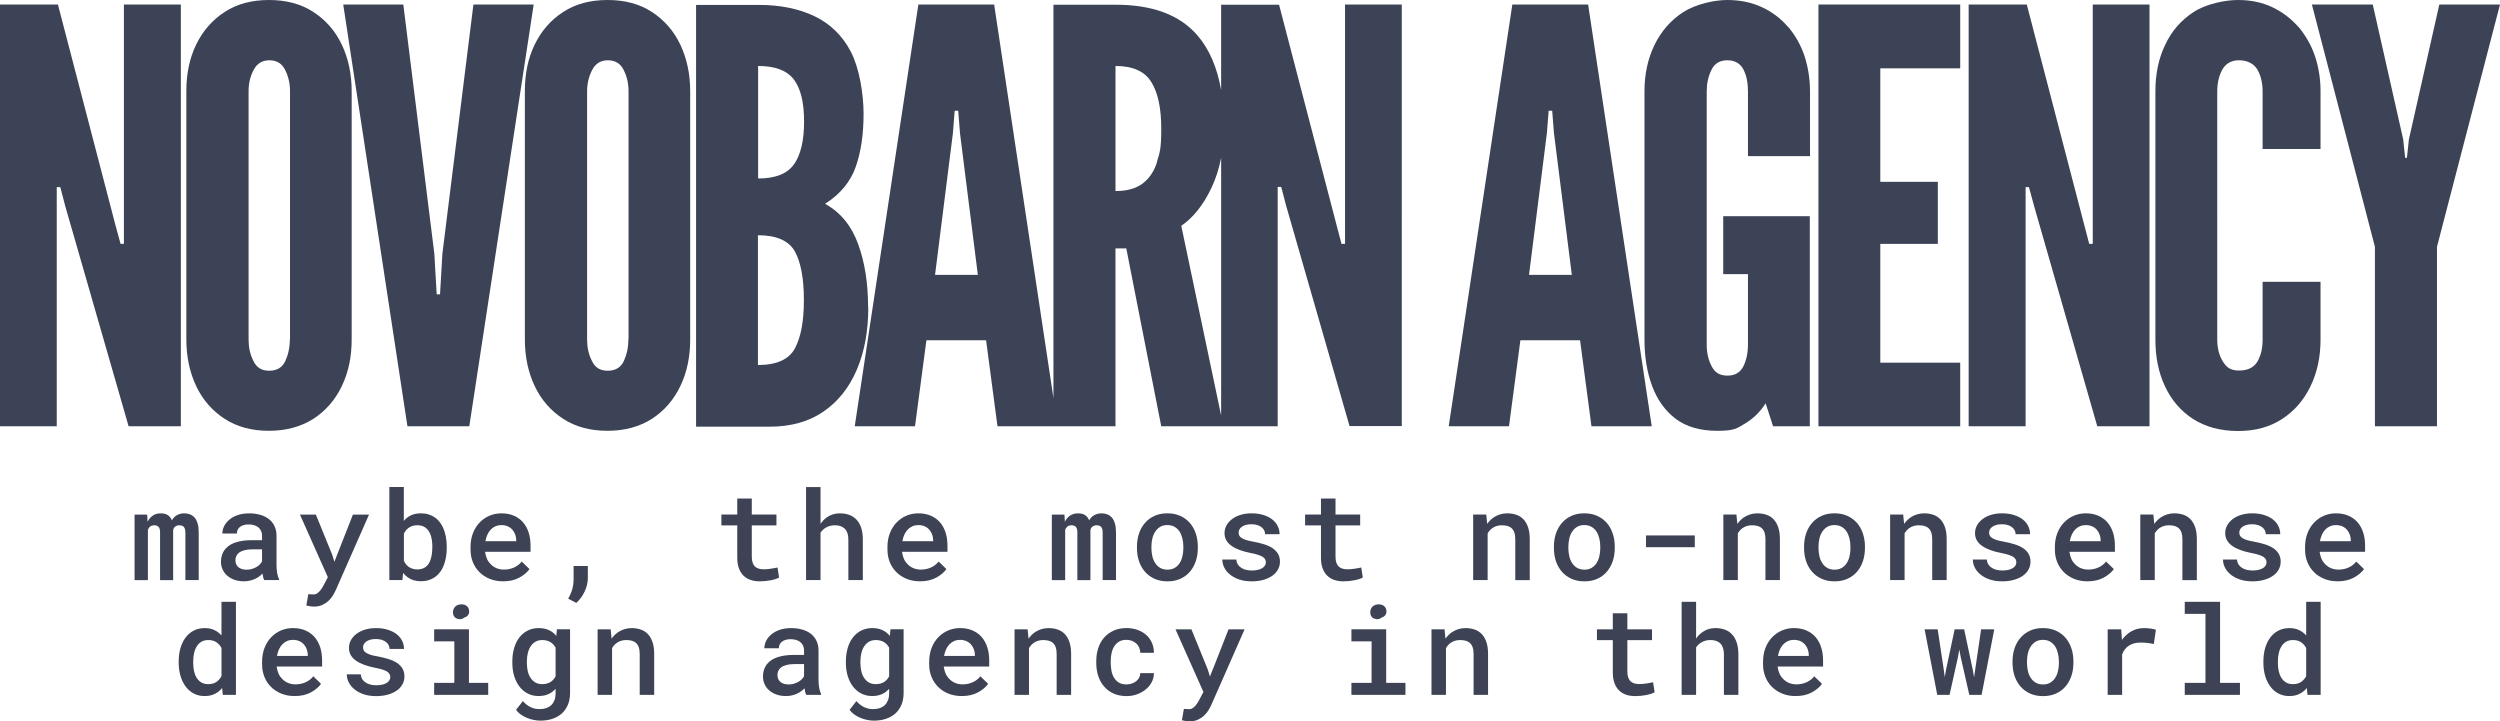
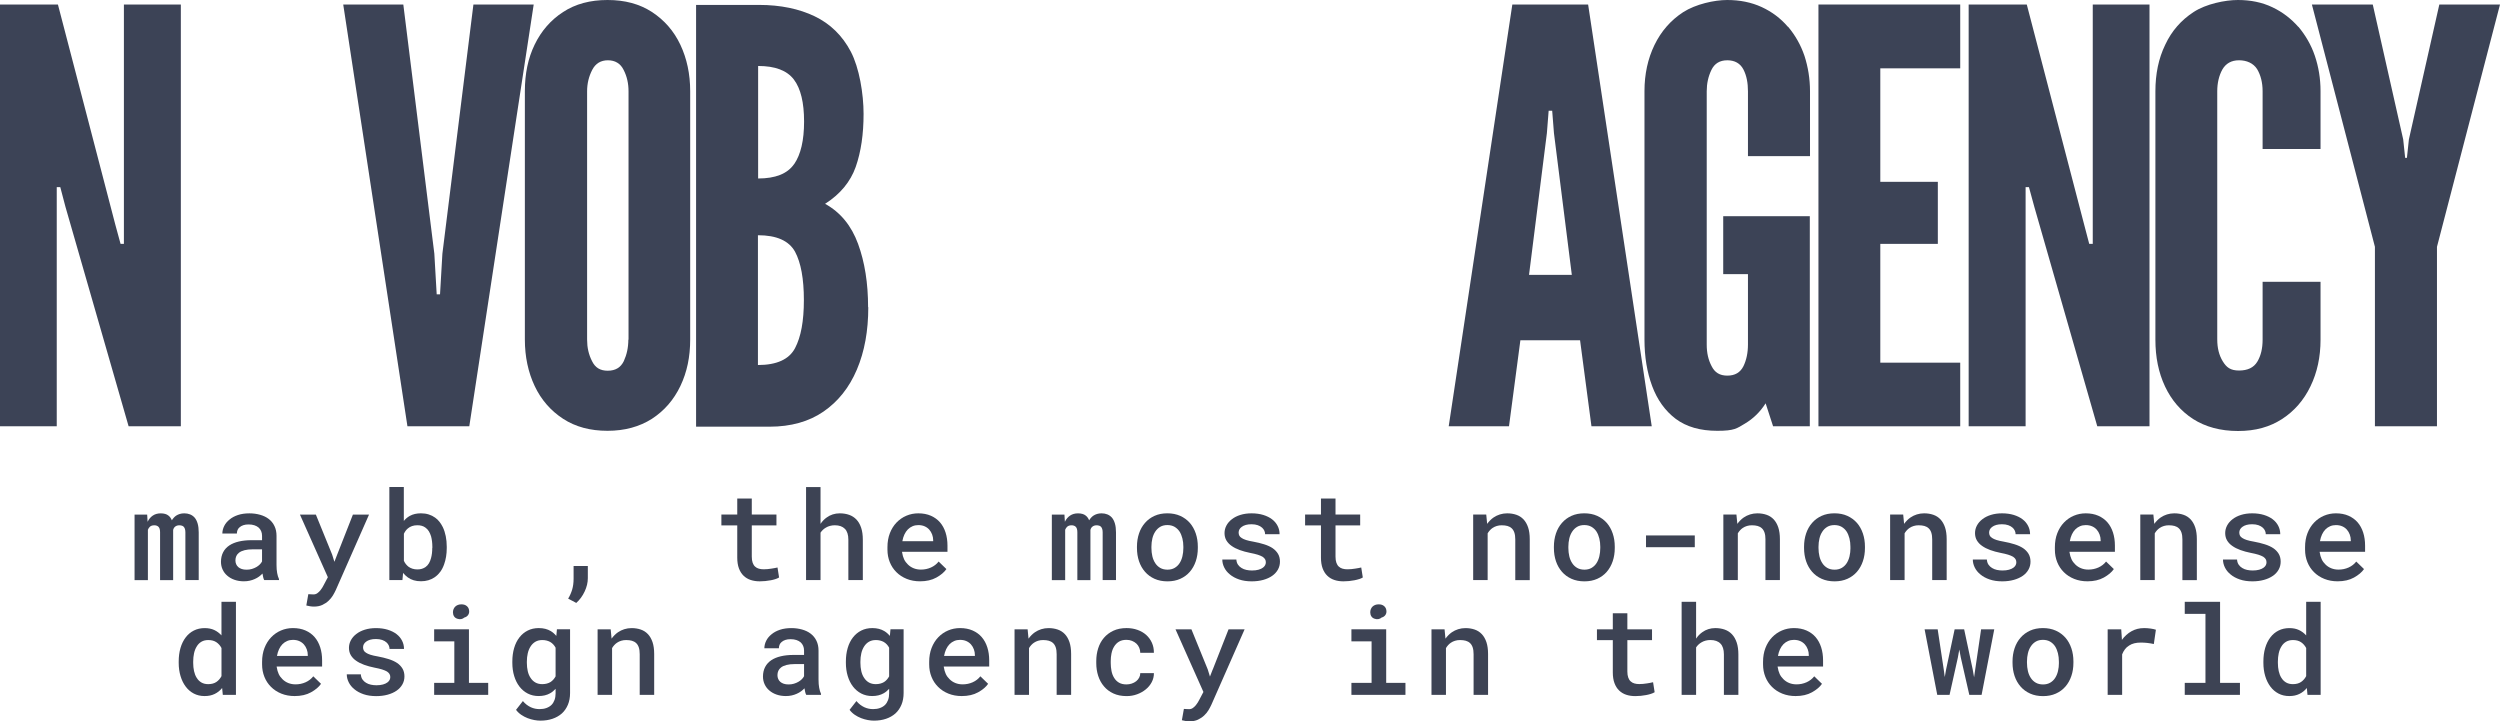
<svg xmlns="http://www.w3.org/2000/svg" id="Layer_1" viewBox="0 0 1273.2 367.36">
  <polygon points="63.1 124.2 61.4 124.2 58.7 114.3 29.5 2.3 0 2.3 0 217.1 28.9 217.1 28.9 95.3 30.7 95.3 33.3 105.2 65.5 217.1 92.1 217.1 92.1 2.3 63.1 2.3 63.1 124.2" style="fill:#3c4356;" />
-   <path d="M159.6,6.1c-6.3-4.1-13.8-6.1-22.6-6.1s-16.3,2-22.6,6.1c-6.3,4.1-11.1,9.6-14.5,16.6s-5,14.9-5,23.7v126.5c0,8.8,1.7,16.7,5,23.7s8.2,12.6,14.5,16.7c6.3,4.1,13.8,6.1,22.6,6.1s16.3-2.1,22.6-6.1c6.3-4.1,11.1-9.6,14.5-16.7s5-14.9,5-23.7V46.5c0-8.8-1.7-16.7-5-23.7s-8.2-12.6-14.5-16.7ZM147.6,173c0,4-.8,7.6-2.3,10.9-1.6,3.3-4.3,4.9-8.2,4.9s-6.4-1.6-8-4.9c-1.7-3.3-2.5-6.9-2.5-10.9V46.5c0-4,.8-7.6,2.6-10.9,1.7-3.3,4.4-4.9,8-4.9s6.4,1.6,8,4.9c1.7,3.3,2.5,6.9,2.5,10.9v126.5h-.1Z" style="fill:#3c4356;" />
  <polygon points="241.1 2.3 225.3 129.2 224.1 149.9 222.4 149.9 221.2 129.2 205.4 2.3 174.8 2.3 207.5 217.1 239 217.1 271.8 2.3 241.1 2.3" style="fill:#3c4356;" />
  <path d="M332,6.1c-6.3-4.1-13.8-6.1-22.6-6.1s-16.3,2-22.6,6.1c-6.3,4.1-11.1,9.6-14.5,16.6s-5,14.9-5,23.7v126.5c0,8.8,1.7,16.7,5,23.7s8.2,12.6,14.5,16.7c6.3,4.1,13.8,6.1,22.6,6.1s16.3-2.1,22.6-6.1c6.3-4.1,11.1-9.6,14.5-16.7s5-14.9,5-23.7V46.5c0-8.8-1.7-16.7-5-23.7s-8.2-12.6-14.5-16.7ZM320,173c0,4-.8,7.6-2.3,10.9-1.6,3.3-4.3,4.9-8.2,4.9s-6.4-1.6-8-4.9c-1.7-3.3-2.5-6.9-2.5-10.9V46.5c0-4,.9-7.6,2.6-10.9,1.7-3.3,4.4-4.9,8-4.9s6.4,1.6,8,4.9c1.7,3.3,2.5,6.9,2.5,10.9v126.5h-.1Z" style="fill:#3c4356;" />
  <path d="M442.1,156.4c0-12.2-1.7-22.9-5.1-32.2s-9-16.1-16.8-20.4c7.7-4.9,12.9-11.2,15.6-18.8,2.7-7.7,4-16.7,4-27s-2.2-23.5-6.5-31.7-10.5-14.2-18.4-18-17.4-5.8-28.3-5.8h-32.1v214.8h37.4c10.9,0,20.1-2.6,27.5-7.7s13.1-12.2,17-21.4,5.8-19.7,5.8-31.7h0l-.1-.1ZM404.9,177.3c-3,5.7-9.3,8.6-18.9,8.6v-66.1c9.5,0,15.8,2.8,18.9,8.4,3,5.6,4.5,13.8,4.5,24.6s-1.5,18.8-4.5,24.5h0ZM404.4,83.6c-3.4,4.9-9.5,7.3-18.3,7.3v-57.3c8.7,0,14.7,2.3,18.2,6.9,3.5,4.6,5.2,11.8,5.2,21.4s-1.7,16.8-5,21.6h0l-.1.1Z" style="fill:#3c4356;" />
-   <path d="M685,124.2h-1.8l-2.6-9.9-29.2-111.9h-29.5v43.5c-2-11.5-6-20.8-12-27.8-9-10.5-22.9-15.7-41.8-15.7h-31.6v200.3L506.3,2.3h-38.6l-32.4,214.8h30.7l5.8-43.8h30.4l5.8,43.8h60.1v-90.6h5.5l17.8,90.6h59.3v-121.9h1.8l2.6,9.9,32.2,111.9h26.6V2.3h-28.9v121.9h0ZM476.2,140l9.1-72.2.9-11.4h1.8l.9,11.4,9.1,72.2h-21.8ZM589.3,82.4c-1.5,4.8-3.9,8.4-7.3,11s-8,3.9-13.9,3.9v-63.7c8.9,0,15,2.8,18.3,8.3,3.4,5.5,5,13.4,5,23.6s-.7,12.2-2.2,16.9h.1ZM621.9,211.6l-20.3-96.6c6-4.1,11.2-10.5,15.4-19.4,2.2-4.6,3.8-9.7,4.9-15.2v131.2Z" style="fill:#3c4356;" />
  <path d="M770.2,2.3l-32.4,214.8h30.7l5.8-43.8h30.4l5.8,43.8h30.7L808.8,2.3h-38.6ZM778.7,140l9.1-72.2.9-11.4h1.8l.9,11.4,9.1,72.2h-21.8Z" style="fill:#3c4356;" />
  <path d="M910.5,13.6c-3.7-4.3-8.1-7.6-13.3-10S886.1,0,879.6,0s-16,2.1-22.4,6.2c-6.3,4.1-11.2,9.7-14.6,16.7-3.4,7-5.1,14.9-5.1,23.5v126.5c0,8.8,1.3,16.7,3.9,23.7s6.6,12.6,12,16.7c5.5,4.1,12.5,6.1,21.2,6.1s9.9-1.2,14.1-3.7c4.2-2.5,7.7-5.9,10.5-10.3l3.8,11.7h18.7v-107h-44.1v29.5h12.6v35.9c0,4.2-.8,7.9-2.3,11-1.6,3.2-4.3,4.8-8.2,4.8s-6.4-1.6-8-4.8c-1.7-3.2-2.5-6.8-2.5-11V46.5c0-4,.8-7.6,2.4-10.9,1.6-3.3,4.3-4.9,8.1-4.9s6.6,1.6,8.2,4.7,2.3,6.8,2.3,11.1v33h31.6v-33c0-6.4-1-12.4-2.8-18-1.9-5.6-4.7-10.5-8.3-14.8h0l-.2-.1Z" style="fill:#3c4356;" />
  <polygon points="926.1 217.1 998.3 217.1 998.3 184.7 957.6 184.7 957.6 124.2 986.9 124.2 986.9 92.6 957.6 92.6 957.6 34.8 998.3 34.8 998.3 2.3 926.1 2.3 926.1 217.1" style="fill:#3c4356;" />
  <polygon points="1065.8 124.2 1064 124.2 1061.4 114.3 1032.2 2.3 1002.6 2.3 1002.6 217.1 1031.6 217.1 1031.6 95.3 1033.3 95.3 1036 105.2 1068.1 217.1 1094.7 217.1 1094.7 2.3 1065.8 2.3 1065.8 124.2" style="fill:#3c4356;" />
  <path d="M1170.5,13.7c-3.7-4.2-8.1-7.6-13.2-10-5.2-2.5-11.1-3.7-17.6-3.7s-16.2,2-22.5,6.1-11.2,9.6-14.5,16.7c-3.4,7-5,14.9-5,23.7v126.5c0,8.9,1.6,16.8,4.9,23.8s8,12.5,14.3,16.6c6.3,4,13.9,6.1,22.9,6.1s16.2-2.1,22.4-6.1,11.1-9.6,14.5-16.7c3.4-7,5.1-14.9,5.1-23.7v-29.5h-29.5v29.5c0,4.5-.9,8.2-2.7,11.2-1.8,3-4.9,4.5-9.3,4.5s-6.4-1.6-8.3-4.7-2.8-6.8-2.8-11.1V46.5c0-4.3.9-8,2.6-11.1,1.8-3.1,4.6-4.7,8.5-4.7s7.3,1.5,9.2,4.5c1.8,3,2.8,6.8,2.8,11.2v29.5h29.5v-29.5c0-6.4-1-12.4-2.9-18-1.9-5.6-4.8-10.5-8.4-14.8h0v.1Z" style="fill:#3c4356;" />
  <polygon points="1242.3 2.3 1226.8 71 1225.8 80.4 1224.9 80.4 1223.9 71 1208.4 2.3 1177.4 2.3 1209.5 125.7 1209.5 217.1 1241.1 217.1 1241.1 125.7 1273.2 2.3 1242.3 2.3" style="fill:#3c4356;" />
  <path d="M92.6,267.69c.38.12.7.32.97.59.27.29.47.66.62,1.13.14.46.22,1.02.22,1.68v24.34h6.79v-24.28c0-1.75-.18-3.24-.54-4.49-.36-1.24-.87-2.26-1.53-3.04-.66-.74-1.44-1.29-2.33-1.65-.89-.36-1.88-.54-2.95-.54-.82,0-1.58.1-2.27.31-.69.21-1.31.49-1.87.86-.43.29-.83.64-1.2,1.05-.37.41-.7.85-.99,1.33-.21-.51-.45-.97-.74-1.37-.29-.4-.62-.75-.99-1.03-.47-.39-1.04-.68-1.7-.86-.66-.18-1.4-.28-2.22-.28-1.58,0-2.94.38-4.06,1.14-1.12.76-2,1.81-2.64,3.15l-.22-3.67h-6.42v33.38h6.79v-25.64c.12-.31.26-.59.42-.83s.33-.46.54-.65c.27-.27.59-.47.97-.6.38-.13.82-.2,1.31-.2.45,0,.86.06,1.22.19.36.12.67.32.94.59.27.27.47.63.6,1.09s.2,1.02.2,1.68v24.37h6.66v-25.55c.08-.35.21-.66.37-.94.16-.28.37-.52.62-.72.27-.23.58-.4.93-.52.35-.12.76-.19,1.23-.19s.87.06,1.25.19Z" style="fill:#3d4354;" />
-   <path d="M134.02,293.93c.13.59.31,1.08.54,1.5h7.53v-.52c-.41-.86-.73-1.9-.94-3.1-.22-1.2-.32-2.56-.32-4.06v-14.84c0-1.89-.35-3.56-1.05-5.01-.7-1.45-1.67-2.65-2.9-3.59-1.23-.95-2.7-1.66-4.4-2.14s-3.52-.73-5.48-.73c-2.18,0-4.12.28-5.82.85-1.7.57-3.12,1.33-4.27,2.3-1.19.95-2.1,2.04-2.71,3.27-.62,1.23-.94,2.52-.96,3.86h7.4c0-.64.12-1.24.35-1.81.24-.57.6-1.04,1.1-1.43.49-.43,1.12-.77,1.87-1.02s1.63-.37,2.64-.37c1.11,0,2.09.14,2.95.42.85.28,1.58.67,2.18,1.19.56.51.98,1.12,1.28,1.82.3.7.45,1.48.45,2.34v2.25h-5.37c-2.41,0-4.56.23-6.46.68-1.9.45-3.5,1.11-4.8,1.97-1.4.93-2.46,2.09-3.19,3.5-.73,1.41-1.1,3.03-1.1,4.86,0,1.42.28,2.74.85,3.96.57,1.22,1.36,2.27,2.39,3.13,1.01.88,2.23,1.58,3.66,2.08,1.43.5,3.01.76,4.74.76,1.07,0,2.07-.1,2.99-.31.93-.21,1.79-.49,2.59-.86.8-.35,1.53-.77,2.18-1.25.65-.48,1.23-.99,1.74-1.53.1.64.22,1.25.35,1.84ZM133.45,285.93c-.27.54-.65,1.05-1.14,1.54-.49.49-1.08.94-1.76,1.33-.68.39-1.43.71-2.27.96-.83.25-1.73.37-2.7.37s-1.77-.12-2.47-.35c-.7-.24-1.29-.56-1.76-.97-.47-.41-.83-.91-1.08-1.5-.25-.59-.37-1.22-.37-1.9,0-.82.15-1.56.45-2.22.3-.66.76-1.22,1.37-1.7.7-.56,1.64-.98,2.81-1.28s2.56-.45,4.17-.45h4.75v6.17Z" style="fill:#3d4354;" />
+   <path d="M134.02,293.93c.13.59.31,1.08.54,1.5h7.53v-.52c-.41-.86-.73-1.9-.94-3.1-.22-1.2-.32-2.56-.32-4.06v-14.84c0-1.89-.35-3.56-1.05-5.01-.7-1.45-1.67-2.65-2.9-3.59-1.23-.95-2.7-1.66-4.4-2.14s-3.52-.73-5.48-.73c-2.18,0-4.12.28-5.82.85-1.7.57-3.12,1.33-4.27,2.3-1.19.95-2.1,2.04-2.71,3.27-.62,1.23-.94,2.52-.96,3.86h7.4c0-.64.12-1.24.35-1.81.24-.57.6-1.04,1.1-1.43.49-.43,1.12-.77,1.87-1.02s1.63-.37,2.64-.37c1.11,0,2.09.14,2.95.42.85.28,1.58.67,2.18,1.19.56.51.98,1.12,1.28,1.82.3.7.45,1.48.45,2.34v2.25h-5.37c-2.41,0-4.56.23-6.46.68-1.9.45-3.5,1.11-4.8,1.97-1.4.93-2.46,2.09-3.19,3.5-.73,1.41-1.1,3.03-1.1,4.86,0,1.42.28,2.74.85,3.96.57,1.22,1.36,2.27,2.39,3.13,1.01.88,2.23,1.58,3.66,2.08,1.43.5,3.01.76,4.74.76,1.07,0,2.07-.1,2.99-.31.93-.21,1.79-.49,2.59-.86.8-.35,1.53-.77,2.18-1.25.65-.48,1.23-.99,1.74-1.53.1.64.22,1.25.35,1.84ZM133.45,285.93c-.27.54-.65,1.05-1.14,1.54-.49.49-1.08.94-1.76,1.33-.68.39-1.43.71-2.27.96-.83.25-1.73.37-2.7.37s-1.77-.12-2.47-.35c-.7-.24-1.29-.56-1.76-.97-.47-.41-.83-.91-1.08-1.5-.25-.59-.37-1.22-.37-1.9,0-.82.15-1.56.45-2.22.3-.66.76-1.22,1.37-1.7.7-.56,1.64-.98,2.81-1.28s2.56-.45,4.17-.45h4.75v6.17" style="fill:#3d4354;" />
  <path d="M179.74,262.05l-8.05,20.49-1.39,3.58-1.14-3.67-8.3-20.39h-8.11l14.22,31.9-2.1,3.98c-.23.45-.47.88-.72,1.3-.26.41-.59.88-1,1.42-.43.54-.94,1.01-1.51,1.43-.58.42-1.22.63-1.94.63-.33,0-.76-.02-1.28-.05-.52-.03-.99-.06-1.4-.08l-1.02,5.77c.6.14,1.22.27,1.87.39.65.11,1.33.17,2.05.17,1.62,0,3.04-.28,4.26-.85,1.21-.57,2.26-1.27,3.15-2.11.88-.82,1.62-1.72,2.21-2.7.59-.98,1.07-1.9,1.47-2.76l16.94-38.44h-8.18Z" style="fill:#3d4354;" />
  <path d="M224.22,291.23c.82-1.15,1.48-2.44,1.97-3.86.43-1.19.76-2.49.99-3.89.23-1.4.34-2.87.34-4.41v-.65c0-1.89-.17-3.68-.51-5.37s-.84-3.22-1.5-4.6c-.49-.99-1.06-1.9-1.71-2.73-.65-.83-1.38-1.54-2.21-2.11-.97-.7-2.05-1.24-3.26-1.62-1.2-.38-2.52-.57-3.96-.57-1.09,0-2.1.11-3.04.32-.94.22-1.79.54-2.58.97-.6.33-1.15.71-1.67,1.14-.51.43-.99.92-1.42,1.45v-17.28h-7.37v47.39h6.66l.34-3.64c.37.45.76.87,1.16,1.25.4.38.83.74,1.28,1.06.88.64,1.88,1.12,2.99,1.45,1.11.33,2.34.49,3.7.49s2.58-.17,3.72-.51c1.14-.34,2.18-.82,3.1-1.44,1.15-.76,2.14-1.72,2.96-2.87ZM220.14,279.08c0,.92-.05,1.82-.15,2.68-.1.86-.26,1.67-.46,2.41-.25.99-.6,1.88-1.06,2.67-.46.79-1.05,1.45-1.77,1.96-.54.37-1.14.66-1.82.88s-1.44.32-2.28.32c-.93,0-1.76-.12-2.51-.36-.75-.24-1.41-.56-1.99-.97-.51-.39-.97-.84-1.37-1.34-.4-.5-.75-1.06-1.03-1.68v-13.82c.25-.53.54-1.03.88-1.5s.73-.87,1.16-1.22c.6-.51,1.3-.91,2.1-1.19.8-.28,1.71-.42,2.72-.42.82,0,1.56.09,2.22.28.66.19,1.24.46,1.76.83.78.54,1.4,1.19,1.87,1.96.46.77.84,1.63,1.13,2.58.21.78.36,1.62.48,2.51.11.9.17,1.82.17,2.76v.65Z" style="fill:#3d4354;" />
-   <path d="M269.65,289.81l-3.95-3.83c-1.03,1.32-2.33,2.33-3.92,3.04-1.58.71-3.29,1.06-5.12,1.06-1.34,0-2.57-.23-3.69-.68-1.12-.45-2.09-1.09-2.92-1.91-.82-.78-1.47-1.67-1.94-2.65s-.82-2.21-1.05-3.67v-.15h23.14v-3.18c0-2.39-.32-4.59-.96-6.6-.64-2.02-1.58-3.75-2.84-5.21-1.25-1.44-2.81-2.57-4.66-3.38-1.85-.81-3.98-1.22-6.39-1.22-2.16,0-4.19.41-6.09,1.22-1.9.81-3.57,1.97-5.01,3.47-1.44,1.5-2.57,3.31-3.39,5.43s-1.23,4.48-1.23,7.1v1.27c0,2.28.4,4.41,1.19,6.37.79,1.96,1.92,3.67,3.38,5.11,1.46,1.46,3.21,2.6,5.26,3.42,2.05.82,4.3,1.23,6.77,1.23,3.25,0,6.02-.64,8.31-1.91s4-2.71,5.11-4.32ZM248.26,272.2c.47-1.01,1.06-1.87,1.76-2.59.7-.7,1.5-1.24,2.39-1.62.89-.38,1.87-.57,2.92-.57,1.23,0,2.32.21,3.25.63.94.42,1.71.98,2.33,1.68.64.72,1.13,1.56,1.48,2.51.35.96.52,1.92.52,2.88v.49h-15.7c.23-1.28.58-2.42,1.05-3.42Z" style="fill:#3d4354;" />
  <path d="M292.12,294.75c0,2.04-.24,3.87-.72,5.49-.48,1.62-1.17,3.17-2.05,4.63l4.13,2.19c1.77-1.58,3.19-3.52,4.27-5.82,1.08-2.29,1.62-4.55,1.62-6.77v-6.23h-7.25v6.51Z" style="fill:#3d4354;" />
  <path d="M392.42,295.55c.86-.16,1.67-.36,2.42-.6.75-.24,1.39-.52,1.93-.85l-.8-5.09c-.37.08-.83.18-1.37.29s-1.13.21-1.74.29c-.64.1-1.3.18-1.97.25-.68.06-1.34.09-1.97.09-.88,0-1.7-.1-2.44-.31-.74-.21-1.38-.55-1.91-1.05-.54-.47-.95-1.13-1.25-1.96-.3-.83-.45-1.87-.45-3.1v-15.95h12.56v-5.52h-12.56v-8.15h-7.4v8.15h-8.08v5.52h8.08v16.41c0,2.14.28,3.97.85,5.49.57,1.52,1.35,2.77,2.36,3.73,1.01.99,2.22,1.71,3.63,2.18,1.41.46,2.96.69,4.64.69.93,0,1.86-.05,2.79-.14.94-.09,1.84-.22,2.7-.39Z" style="fill:#3d4354;" />
  <path d="M432.05,274.82v20.61h7.37v-20.55c0-2.37-.28-4.4-.85-6.09-.57-1.7-1.36-3.09-2.39-4.18-1.03-1.09-2.27-1.89-3.72-2.41-1.45-.51-3.05-.77-4.8-.77-1.25,0-2.44.18-3.56.54-1.12.36-2.14.88-3.07,1.56-.6.41-1.16.9-1.7,1.45-.54.56-1.02,1.16-1.45,1.82v-18.76h-7.37v47.39h7.37v-24.16c.35-.53.76-1.02,1.22-1.45.46-.43.96-.8,1.5-1.11.64-.39,1.34-.69,2.11-.89.77-.21,1.59-.31,2.45-.31,1.11,0,2.09.15,2.95.45.85.3,1.58.76,2.18,1.37.58.58,1.01,1.33,1.31,2.25.3.93.45,2.01.45,3.24Z" style="fill:#3d4354;" />
  <path d="M481.98,289.81l-3.95-3.83c-1.03,1.32-2.33,2.33-3.92,3.04-1.58.71-3.29,1.06-5.12,1.06-1.34,0-2.57-.23-3.69-.68-1.12-.45-2.09-1.09-2.92-1.91-.82-.78-1.47-1.67-1.94-2.65s-.82-2.21-1.05-3.67v-.15h23.14v-3.18c0-2.39-.32-4.59-.96-6.6-.64-2.02-1.58-3.75-2.84-5.21-1.25-1.44-2.81-2.57-4.66-3.38-1.85-.81-3.98-1.22-6.39-1.22-2.16,0-4.19.41-6.09,1.22-1.9.81-3.57,1.97-5.01,3.47-1.44,1.5-2.57,3.31-3.39,5.43s-1.23,4.48-1.23,7.1v1.27c0,2.28.4,4.41,1.19,6.37.79,1.96,1.92,3.67,3.38,5.11,1.46,1.46,3.21,2.6,5.26,3.42,2.05.82,4.3,1.23,6.77,1.23,3.25,0,6.02-.64,8.31-1.91s4-2.71,5.11-4.32ZM460.6,272.2c.47-1.01,1.06-1.87,1.76-2.59.7-.7,1.5-1.24,2.39-1.62.89-.38,1.87-.57,2.92-.57,1.23,0,2.32.21,3.25.63.94.42,1.71.98,2.33,1.68.64.72,1.13,1.56,1.48,2.51.35.96.52,1.92.52,2.88v.49h-15.7c.23-1.28.58-2.42,1.05-3.42Z" style="fill:#3d4354;" />
  <path d="M559.75,267.69c.38.12.7.32.97.59.27.29.47.66.62,1.13.14.46.22,1.02.22,1.68v24.34h6.79v-24.28c0-1.75-.18-3.24-.54-4.49-.36-1.24-.87-2.26-1.53-3.04-.66-.74-1.44-1.29-2.33-1.65-.89-.36-1.88-.54-2.95-.54-.82,0-1.58.1-2.27.31-.69.21-1.31.49-1.87.86-.43.29-.83.64-1.2,1.05-.37.41-.7.85-.99,1.33-.21-.51-.45-.97-.74-1.37-.29-.4-.62-.75-.99-1.03-.47-.39-1.04-.68-1.7-.86-.66-.18-1.4-.28-2.22-.28-1.58,0-2.94.38-4.06,1.14-1.12.76-2,1.81-2.64,3.15l-.22-3.67h-6.42v33.38h6.79v-25.64c.12-.31.26-.59.42-.83s.33-.46.54-.65c.27-.27.59-.47.97-.6.38-.13.82-.2,1.31-.2.45,0,.86.06,1.22.19.36.12.67.32.94.59.27.27.47.63.6,1.09s.2,1.02.2,1.68v24.37h6.66v-25.55c.08-.35.21-.66.37-.94.16-.28.37-.52.62-.72.27-.23.58-.4.93-.52.35-.12.76-.19,1.23-.19s.87.06,1.25.19Z" style="fill:#3d4354;" />
  <path d="M605.96,291.2c1.32-1.52,2.32-3.31,3.02-5.37.7-2.06,1.05-4.31,1.05-6.76v-.65c0-2.43-.35-4.67-1.05-6.74-.7-2.07-1.71-3.86-3.02-5.38-1.34-1.52-2.97-2.71-4.89-3.58-1.92-.86-4.11-1.3-6.56-1.3s-4.63.43-6.54,1.3c-1.91.86-3.53,2.06-4.84,3.58-1.34,1.52-2.36,3.32-3.05,5.38s-1.05,4.31-1.05,6.74v.65c0,2.45.35,4.7,1.05,6.76.7,2.06,1.72,3.85,3.05,5.37,1.32,1.52,2.94,2.71,4.87,3.58,1.93.86,4.12,1.29,6.57,1.29s4.6-.43,6.53-1.29c1.92-.86,3.54-2.06,4.86-3.58ZM598.19,289.24c-1.03.59-2.23.88-3.61.88s-2.64-.29-3.67-.88c-1.03-.59-1.87-1.38-2.53-2.39-.68-1.01-1.18-2.18-1.5-3.52-.32-1.34-.48-2.76-.48-4.26v-.65c0-1.46.16-2.86.48-4.2.32-1.34.82-2.51,1.5-3.52.66-1.01,1.5-1.81,2.51-2.41,1.02-.6,2.23-.89,3.62-.89s2.64.3,3.66.89c1.02.6,1.87,1.4,2.55,2.41.64,1.01,1.12,2.18,1.45,3.52.33,1.34.49,2.74.49,4.2v.65c0,1.5-.16,2.92-.48,4.26-.32,1.34-.81,2.51-1.47,3.52-.66,1.01-1.5,1.8-2.53,2.39Z" style="fill:#3d4354;" />
  <path d="M648.12,279.17c-1.19-.78-2.63-1.44-4.32-1.97-1.69-.53-3.55-.99-5.59-1.36-1.46-.25-2.67-.52-3.62-.83-.96-.31-1.7-.65-2.24-1.02-.58-.35-.98-.76-1.2-1.22-.23-.46-.34-.98-.34-1.56s.13-1.08.4-1.59c.27-.5.67-.94,1.2-1.31.53-.41,1.22-.73,2.05-.97.83-.24,1.8-.35,2.92-.35,1.21,0,2.27.16,3.18.48.9.32,1.64.75,2.22,1.28.49.45.87.96,1.13,1.53s.38,1.16.38,1.77h7.38c0-1.5-.33-2.9-.99-4.2-.66-1.3-1.59-2.42-2.81-3.36-1.23-.95-2.74-1.69-4.5-2.24-1.77-.54-3.77-.82-5.99-.82-2.08,0-3.96.27-5.66.8-1.7.53-3.14,1.26-4.33,2.19-1.21.92-2.14,2-2.79,3.22-.65,1.22-.97,2.51-.97,3.87s.32,2.66.96,3.73,1.52,2,2.65,2.78c1.15.82,2.52,1.52,4.12,2.1,1.59.58,3.36,1.06,5.29,1.45,1.54.29,2.83.6,3.86.92,1.03.33,1.86.68,2.5,1.05.6.41,1.02.84,1.28,1.29.26.45.38.97.38,1.54,0,.54-.12,1.02-.36,1.47s-.59.85-1.06,1.22c-.58.45-1.34.81-2.3,1.08-.96.27-2.07.4-3.35.4-.95,0-1.88-.1-2.81-.29-.93-.2-1.75-.52-2.47-.97-.74-.43-1.35-1-1.84-1.71-.48-.71-.76-1.58-.82-2.61h-7.16c0,1.38.33,2.74.99,4.07.66,1.34,1.62,2.52,2.9,3.55,1.25,1.05,2.81,1.89,4.67,2.53,1.86.64,4,.96,6.4.96,2.16,0,4.12-.25,5.89-.74,1.77-.49,3.29-1.18,4.56-2.07,1.26-.88,2.23-1.94,2.92-3.18.69-1.23,1.03-2.59,1.03-4.07s-.33-2.84-.99-3.95-1.58-2.08-2.78-2.9Z" style="fill:#3d4354;" />
  <path d="M692.12,294.95c.75-.24,1.39-.52,1.93-.85l-.8-5.09c-.37.08-.83.18-1.37.29s-1.13.21-1.74.29c-.64.1-1.3.18-1.97.25-.68.06-1.34.09-1.97.09-.88,0-1.7-.1-2.44-.31-.74-.21-1.38-.55-1.91-1.05-.54-.47-.95-1.13-1.25-1.96-.3-.83-.45-1.87-.45-3.1v-15.95h12.56v-5.52h-12.56v-8.15h-7.41v8.15h-8.08v5.52h8.08v16.41c0,2.14.28,3.97.85,5.49.57,1.52,1.35,2.77,2.36,3.73,1.01.99,2.22,1.71,3.62,2.18s2.96.69,4.64.69c.93,0,1.86-.05,2.79-.14.94-.09,1.84-.22,2.7-.39.86-.16,1.67-.36,2.42-.6Z" style="fill:#3d4354;" />
  <path d="M775.89,264.51c-1.01-1.07-2.22-1.85-3.64-2.34-1.42-.49-2.98-.74-4.69-.74-1.3,0-2.53.19-3.7.56-1.17.37-2.25.89-3.24,1.57-.62.43-1.2.92-1.74,1.47s-1.04,1.14-1.5,1.77l-.46-4.75h-6.66v33.38h7.37v-23.82c.33-.56.71-1.07,1.14-1.54.43-.47.89-.87,1.39-1.2.64-.43,1.35-.77,2.13-1,.78-.24,1.62-.35,2.53-.35,1.09,0,2.06.12,2.9.35.84.24,1.56.63,2.16,1.19.6.55,1.05,1.3,1.36,2.22.31.93.46,2.08.46,3.46v20.7h7.37v-20.83c0-2.34-.28-4.34-.83-6-.56-1.66-1.34-3.02-2.34-4.09Z" style="fill:#3d4354;" />
  <path d="M818.3,291.2c1.32-1.52,2.32-3.31,3.02-5.37.7-2.06,1.05-4.31,1.05-6.76v-.65c0-2.43-.35-4.67-1.05-6.74s-1.71-3.86-3.02-5.38c-1.34-1.52-2.97-2.71-4.89-3.58s-4.11-1.3-6.56-1.3-4.63.43-6.54,1.3-3.53,2.06-4.84,3.58c-1.34,1.52-2.36,3.32-3.05,5.38s-1.05,4.31-1.05,6.74v.65c0,2.45.35,4.7,1.05,6.76.7,2.06,1.72,3.85,3.05,5.37,1.32,1.52,2.94,2.71,4.88,3.58,1.93.86,4.12,1.29,6.57,1.29s4.6-.43,6.53-1.29c1.92-.86,3.54-2.06,4.86-3.58ZM810.53,289.24c-1.03.59-2.23.88-3.61.88s-2.64-.29-3.67-.88c-1.03-.59-1.87-1.38-2.53-2.39-.68-1.01-1.18-2.18-1.5-3.52-.32-1.34-.48-2.76-.48-4.26v-.65c0-1.46.16-2.86.48-4.2.32-1.34.82-2.51,1.5-3.52.66-1.01,1.5-1.81,2.51-2.41,1.02-.6,2.23-.89,3.62-.89s2.64.3,3.66.89c1.02.6,1.87,1.4,2.54,2.41.64,1.01,1.12,2.18,1.45,3.52.33,1.34.49,2.74.49,4.2v.65c0,1.5-.16,2.92-.48,4.26-.32,1.34-.81,2.51-1.47,3.52s-1.5,1.8-2.53,2.39Z" style="fill:#3d4354;" />
  <rect x="838.28" y="272.69" width="24.84" height="5.99" style="fill:#3d4354;" />
  <path d="M899.1,274.73v20.7h7.37v-20.83c0-2.34-.28-4.34-.83-6-.56-1.66-1.34-3.02-2.34-4.09-1.01-1.07-2.22-1.85-3.64-2.34-1.42-.49-2.98-.74-4.69-.74-1.3,0-2.53.19-3.7.56-1.17.37-2.25.89-3.24,1.57-.62.43-1.2.92-1.74,1.47s-1.04,1.14-1.5,1.77l-.46-4.75h-6.66v33.38h7.37v-23.82c.33-.56.71-1.07,1.14-1.54.43-.47.89-.87,1.39-1.2.64-.43,1.35-.77,2.13-1,.78-.24,1.62-.35,2.53-.35,1.09,0,2.06.12,2.9.35.84.24,1.56.63,2.16,1.19.6.55,1.05,1.3,1.36,2.22.31.93.46,2.08.46,3.46Z" style="fill:#3d4354;" />
  <path d="M945.7,266.3c-1.34-1.52-2.97-2.71-4.89-3.58s-4.11-1.3-6.56-1.3-4.63.43-6.54,1.3-3.53,2.06-4.84,3.58c-1.34,1.52-2.36,3.32-3.05,5.38s-1.05,4.31-1.05,6.74v.65c0,2.45.35,4.7,1.05,6.76.7,2.06,1.72,3.85,3.05,5.37,1.32,1.52,2.94,2.71,4.88,3.58,1.93.86,4.12,1.29,6.57,1.29s4.6-.43,6.53-1.29c1.92-.86,3.54-2.06,4.86-3.58s2.32-3.31,3.02-5.37c.7-2.06,1.05-4.31,1.05-6.76v-.65c0-2.43-.35-4.67-1.05-6.74s-1.71-3.86-3.02-5.38ZM942.4,279.08c0,1.5-.16,2.92-.48,4.26-.32,1.34-.81,2.51-1.47,3.52s-1.5,1.8-2.53,2.39c-1.03.59-2.23.88-3.61.88s-2.64-.29-3.67-.88c-1.03-.59-1.87-1.38-2.53-2.39-.68-1.01-1.18-2.18-1.5-3.52-.32-1.34-.48-2.76-.48-4.26v-.65c0-1.46.16-2.86.48-4.2.32-1.34.82-2.51,1.5-3.52.66-1.01,1.5-1.81,2.51-2.41,1.02-.6,2.23-.89,3.62-.89s2.64.3,3.66.89c1.02.6,1.87,1.4,2.54,2.41.64,1.01,1.12,2.18,1.45,3.52.33,1.34.49,2.74.49,4.2v.65Z" style="fill:#3d4354;" />
  <path d="M983.57,271.27c.31.93.46,2.08.46,3.46v20.7h7.37v-20.83c0-2.34-.28-4.34-.83-6-.56-1.66-1.34-3.02-2.34-4.09-1.01-1.07-2.22-1.85-3.64-2.34-1.42-.49-2.98-.74-4.69-.74-1.3,0-2.53.19-3.7.56-1.17.37-2.25.89-3.24,1.57-.62.43-1.2.92-1.74,1.47s-1.04,1.14-1.5,1.77l-.46-4.75h-6.66v33.38h7.37v-23.82c.33-.56.71-1.07,1.14-1.54.43-.47.89-.87,1.39-1.2.64-.43,1.35-.77,2.13-1,.78-.24,1.62-.35,2.53-.35,1.09,0,2.06.12,2.9.35.84.24,1.56.63,2.16,1.19.6.55,1.05,1.3,1.36,2.22Z" style="fill:#3d4354;" />
  <path d="M1030.14,293.27c1.25-.88,2.23-1.94,2.92-3.18.69-1.23,1.03-2.59,1.03-4.07s-.33-2.84-.99-3.95-1.58-2.08-2.78-2.9c-1.19-.78-2.63-1.44-4.32-1.97-1.69-.53-3.55-.99-5.58-1.36-1.46-.25-2.67-.52-3.62-.83-.96-.31-1.7-.65-2.24-1.02-.58-.35-.98-.76-1.2-1.22-.23-.46-.34-.98-.34-1.56s.13-1.08.4-1.59c.27-.5.67-.94,1.2-1.31.53-.41,1.22-.73,2.05-.97.83-.24,1.8-.35,2.92-.35,1.21,0,2.27.16,3.18.48.9.32,1.64.75,2.22,1.28.49.45.87.96,1.13,1.53.26.57.39,1.16.39,1.77h7.37c0-1.5-.33-2.9-.99-4.2-.66-1.3-1.59-2.42-2.81-3.36-1.23-.95-2.74-1.69-4.5-2.24-1.77-.54-3.76-.82-5.99-.82-2.08,0-3.96.27-5.66.8-1.7.53-3.14,1.26-4.33,2.19-1.21.92-2.14,2-2.79,3.22-.65,1.22-.97,2.51-.97,3.87s.32,2.66.96,3.73,1.52,2,2.65,2.78c1.15.82,2.52,1.52,4.12,2.1,1.59.58,3.36,1.06,5.29,1.45,1.54.29,2.83.6,3.86.92,1.03.33,1.86.68,2.5,1.05.6.41,1.02.84,1.28,1.29.26.45.38.97.38,1.54,0,.54-.12,1.02-.35,1.47s-.59.85-1.06,1.22c-.58.45-1.34.81-2.3,1.08-.96.27-2.07.4-3.35.4-.95,0-1.88-.1-2.81-.29-.93-.2-1.75-.52-2.47-.97-.74-.43-1.35-1-1.84-1.71-.48-.71-.76-1.58-.82-2.61h-7.16c0,1.38.33,2.74.99,4.07.66,1.34,1.62,2.52,2.9,3.55,1.25,1.05,2.81,1.89,4.67,2.53,1.86.64,4,.96,6.4.96,2.16,0,4.12-.25,5.89-.74,1.77-.49,3.29-1.18,4.57-2.07Z" style="fill:#3d4354;" />
  <path d="M1076.53,289.81l-3.95-3.83c-1.03,1.32-2.33,2.33-3.92,3.04-1.58.71-3.29,1.06-5.12,1.06-1.34,0-2.57-.23-3.69-.68-1.12-.45-2.09-1.09-2.92-1.91-.82-.78-1.47-1.67-1.94-2.65-.47-.99-.82-2.21-1.05-3.67v-.15h23.14v-3.18c0-2.39-.32-4.59-.96-6.6s-1.58-3.75-2.84-5.21c-1.25-1.44-2.81-2.57-4.66-3.38-1.85-.81-3.98-1.22-6.39-1.22-2.16,0-4.19.41-6.09,1.22s-3.57,1.97-5.01,3.47c-1.44,1.5-2.57,3.31-3.39,5.43-.82,2.12-1.23,4.48-1.23,7.1v1.27c0,2.28.4,4.41,1.19,6.37.79,1.96,1.92,3.67,3.38,5.11,1.46,1.46,3.21,2.6,5.26,3.42,2.05.82,4.3,1.23,6.77,1.23,3.25,0,6.02-.64,8.31-1.91,2.29-1.28,4-2.71,5.11-4.32ZM1055.15,272.2c.47-1.01,1.06-1.87,1.76-2.59.7-.7,1.5-1.24,2.39-1.62s1.87-.57,2.92-.57c1.23,0,2.32.21,3.26.63.94.42,1.71.98,2.33,1.68.64.72,1.13,1.56,1.48,2.51.35.96.52,1.92.52,2.88v.49h-15.7c.23-1.28.58-2.42,1.05-3.42Z" style="fill:#3d4354;" />
  <path d="M1118.81,295.43v-20.83c0-2.34-.28-4.34-.83-6-.56-1.66-1.34-3.02-2.34-4.09-1.01-1.07-2.22-1.85-3.64-2.34-1.42-.49-2.98-.74-4.69-.74-1.3,0-2.53.19-3.7.56-1.17.37-2.25.89-3.24,1.57-.62.43-1.2.92-1.74,1.47s-1.04,1.14-1.5,1.77l-.46-4.75h-6.66v33.38h7.37v-23.82c.33-.56.71-1.07,1.14-1.54.43-.47.89-.87,1.39-1.2.64-.43,1.35-.77,2.13-1,.78-.24,1.62-.35,2.53-.35,1.09,0,2.06.12,2.9.35.84.24,1.56.63,2.16,1.19.6.55,1.05,1.3,1.36,2.22.31.93.46,2.08.46,3.46v20.7h7.37Z" style="fill:#3d4354;" />
  <path d="M1157.55,293.27c1.25-.88,2.23-1.94,2.92-3.18.69-1.23,1.03-2.59,1.03-4.07s-.33-2.84-.99-3.95-1.58-2.08-2.78-2.9c-1.19-.78-2.63-1.44-4.32-1.97-1.69-.53-3.55-.99-5.58-1.36-1.46-.25-2.67-.52-3.62-.83-.96-.31-1.7-.65-2.24-1.02-.58-.35-.98-.76-1.2-1.22-.23-.46-.34-.98-.34-1.56s.13-1.08.4-1.59c.27-.5.67-.94,1.2-1.31.53-.41,1.22-.73,2.05-.97.83-.24,1.8-.35,2.92-.35,1.21,0,2.27.16,3.18.48.9.32,1.64.75,2.22,1.28.49.45.87.96,1.13,1.53.26.57.39,1.16.39,1.77h7.37c0-1.5-.33-2.9-.99-4.2-.66-1.3-1.59-2.42-2.81-3.36-1.23-.95-2.74-1.69-4.5-2.24-1.77-.54-3.76-.82-5.99-.82-2.08,0-3.96.27-5.66.8-1.7.53-3.14,1.26-4.33,2.19-1.21.92-2.14,2-2.79,3.22-.65,1.22-.97,2.51-.97,3.87s.32,2.66.96,3.73,1.52,2,2.65,2.78c1.15.82,2.52,1.52,4.12,2.1,1.59.58,3.36,1.06,5.29,1.45,1.54.29,2.83.6,3.86.92,1.03.33,1.86.68,2.5,1.05.6.41,1.02.84,1.28,1.29.26.45.38.97.38,1.54,0,.54-.12,1.02-.35,1.47s-.59.85-1.06,1.22c-.58.45-1.34.81-2.3,1.08-.96.27-2.07.4-3.35.4-.95,0-1.88-.1-2.81-.29-.93-.2-1.75-.52-2.47-.97-.74-.43-1.35-1-1.84-1.71-.48-.71-.76-1.58-.82-2.61h-7.16c0,1.38.33,2.74.99,4.07.66,1.34,1.62,2.52,2.9,3.55,1.25,1.05,2.81,1.89,4.67,2.53,1.86.64,4,.96,6.4.96,2.16,0,4.12-.25,5.89-.74,1.77-.49,3.29-1.18,4.57-2.07Z" style="fill:#3d4354;" />
  <path d="M1204.49,281.02v-3.18c0-2.39-.32-4.59-.96-6.6s-1.58-3.75-2.84-5.21c-1.25-1.44-2.81-2.57-4.66-3.38-1.85-.81-3.98-1.22-6.39-1.22-2.16,0-4.19.41-6.09,1.22s-3.57,1.97-5.01,3.47c-1.44,1.5-2.57,3.31-3.39,5.43-.82,2.12-1.23,4.48-1.23,7.1v1.27c0,2.28.4,4.41,1.19,6.37.79,1.96,1.92,3.67,3.38,5.11,1.46,1.46,3.21,2.6,5.26,3.42,2.05.82,4.3,1.23,6.77,1.23,3.25,0,6.02-.64,8.31-1.91,2.29-1.28,4-2.71,5.11-4.32l-3.95-3.83c-1.03,1.32-2.33,2.33-3.92,3.04-1.58.71-3.29,1.06-5.12,1.06-1.34,0-2.57-.23-3.69-.68-1.12-.45-2.09-1.09-2.92-1.91-.82-.78-1.47-1.67-1.94-2.65-.47-.99-.82-2.21-1.05-3.67v-.15h23.14ZM1182.55,272.2c.47-1.01,1.06-1.87,1.76-2.59.7-.7,1.5-1.24,2.39-1.62s1.87-.57,2.92-.57c1.23,0,2.32.21,3.26.63.94.42,1.71.98,2.33,1.68.64.72,1.13,1.56,1.48,2.51.35.96.52,1.92.52,2.88v.49h-15.7c.23-1.28.58-2.42,1.05-3.42Z" style="fill:#3d4354;" />
  <path d="M112.8,323.61c-1.07-1.19-2.3-2.11-3.69-2.76-1.39-.65-3.01-.97-4.86-.97-2.06,0-3.9.42-5.54,1.25s-3.02,2-4.15,3.5c-1.15,1.5-2.03,3.3-2.64,5.38-.61,2.09-.91,4.4-.91,6.93v.65c0,2.41.31,4.64.93,6.71.62,2.07,1.49,3.85,2.62,5.35,1.13,1.52,2.51,2.71,4.13,3.56,1.62.85,3.46,1.28,5.49,1.28s3.64-.35,5.12-1.06,2.76-1.72,3.83-3.04l.34,3.49h6.69v-47.39h-7.37v17.12ZM112.8,344.34c-.66,1.25-1.53,2.25-2.62,2.98-1.09.73-2.47,1.1-4.13,1.1-1.36,0-2.52-.28-3.49-.85-.97-.57-1.76-1.35-2.38-2.36-.62-.97-1.07-2.11-1.36-3.42-.29-1.32-.43-2.71-.43-4.2v-.65c0-1.5.14-2.92.43-4.24.29-1.33.75-2.49,1.39-3.5.6-1.01,1.38-1.8,2.36-2.38s2.15-.86,3.53-.86c1.65,0,3.01.37,4.09,1.1,1.08.73,1.95,1.71,2.61,2.95v14.35Z" style="fill:#3d4354;" />
  <path d="M160.24,324.47c-1.25-1.44-2.81-2.57-4.66-3.38-1.85-.81-3.98-1.22-6.39-1.22-2.16,0-4.19.41-6.09,1.22-1.9.81-3.57,1.97-5.01,3.47-1.44,1.5-2.57,3.31-3.39,5.43s-1.23,4.48-1.23,7.1v1.27c0,2.28.4,4.41,1.19,6.37.79,1.96,1.92,3.67,3.38,5.11,1.46,1.46,3.21,2.6,5.26,3.42,2.05.82,4.3,1.23,6.77,1.23,3.25,0,6.02-.64,8.31-1.91s4-2.71,5.11-4.32l-3.95-3.83c-1.03,1.32-2.33,2.33-3.92,3.04-1.58.71-3.29,1.06-5.12,1.06-1.34,0-2.57-.23-3.69-.68-1.12-.45-2.09-1.09-2.92-1.91-.82-.78-1.47-1.67-1.94-2.65s-.82-2.21-1.05-3.67v-.15h23.14v-3.18c0-2.39-.32-4.59-.96-6.6-.64-2.02-1.58-3.75-2.84-5.21ZM156.75,334.07h-15.7c.23-1.28.58-2.42,1.05-3.42s1.06-1.87,1.76-2.59c.7-.7,1.5-1.24,2.39-1.62.89-.38,1.87-.57,2.92-.57,1.23,0,2.32.21,3.25.63.94.42,1.71.98,2.33,1.68.64.72,1.13,1.56,1.48,2.51.35.96.52,1.92.52,2.88v.49Z" style="fill:#3d4354;" />
  <path d="M202.21,337.62c-1.19-.78-2.63-1.44-4.32-1.97-1.69-.53-3.55-.99-5.58-1.36-1.46-.25-2.67-.52-3.63-.83-.96-.31-1.7-.65-2.24-1.02-.58-.35-.98-.76-1.2-1.22-.23-.46-.34-.98-.34-1.56s.13-1.08.4-1.59c.27-.5.67-.94,1.2-1.31.53-.41,1.22-.73,2.05-.97.83-.24,1.8-.35,2.92-.35,1.21,0,2.27.16,3.18.48.9.32,1.65.75,2.22,1.28.49.45.87.96,1.13,1.53.26.57.39,1.16.39,1.77h7.37c0-1.5-.33-2.9-.99-4.2-.66-1.3-1.59-2.42-2.81-3.36-1.23-.95-2.74-1.69-4.5-2.24-1.77-.54-3.76-.82-5.99-.82-2.08,0-3.96.27-5.66.8-1.7.53-3.14,1.26-4.33,2.19-1.21.92-2.14,2-2.79,3.22-.65,1.22-.97,2.51-.97,3.87s.32,2.66.96,3.73,1.52,2,2.65,2.78c1.15.82,2.52,1.52,4.12,2.1,1.59.58,3.36,1.06,5.29,1.45,1.54.29,2.83.6,3.86.92,1.03.33,1.86.68,2.5,1.05.6.41,1.02.84,1.28,1.29.26.45.39.97.39,1.54,0,.54-.12,1.02-.35,1.47s-.59.85-1.06,1.22c-.58.45-1.34.81-2.3,1.08s-2.07.4-3.35.4c-.95,0-1.88-.1-2.81-.29-.93-.2-1.75-.52-2.47-.97-.74-.43-1.35-1-1.84-1.71-.48-.71-.76-1.58-.82-2.61h-7.16c0,1.38.33,2.74.99,4.07.66,1.34,1.62,2.52,2.9,3.55,1.25,1.05,2.81,1.89,4.67,2.53,1.86.64,4,.96,6.4.96,2.16,0,4.12-.25,5.89-.74,1.77-.49,3.29-1.18,4.57-2.07,1.25-.88,2.23-1.94,2.92-3.18.69-1.23,1.03-2.59,1.03-4.07s-.33-2.84-.99-3.95c-.66-1.11-1.58-2.08-2.78-2.9Z" style="fill:#3d4354;" />
  <polygon points="238.82 320.49 221.11 320.49 221.11 326.63 231.38 326.63 231.38 347.77 221.11 347.77 221.11 353.88 248.63 353.88 248.63 347.77 238.82 347.77 238.82 320.49" style="fill:#3d4354;" />
  <path d="M232.95,315.13c.72.23,1.38.28,1.97.15.6-.12,1.11-.38,1.54-.77.86-.23,1.52-.67,1.97-1.34.45-.67.61-1.46.46-2.36-.1-.88-.5-1.61-1.19-2.18-.69-.57-1.59-.85-2.7-.85-.66,0-1.25.1-1.77.29s-.97.47-1.34.82c-.39.37-.69.81-.9,1.31s-.31,1.05-.31,1.65c0,.78.19,1.47.57,2.05.38.59.94.99,1.68,1.22Z" style="fill:#3d4354;" />
  <path d="M283.32,323.86c-.41-.49-.85-.95-1.33-1.37-.47-.42-.98-.79-1.51-1.1-.82-.49-1.74-.87-2.75-1.13-1.01-.26-2.13-.39-3.36-.39-2.08,0-3.94.42-5.6,1.25s-3.07,2-4.24,3.5c-1.17,1.5-2.07,3.3-2.68,5.38-.62,2.09-.93,4.4-.93,6.93v.65c0,2.41.31,4.64.94,6.71.63,2.07,1.52,3.85,2.67,5.35,1.17,1.52,2.58,2.71,4.23,3.56,1.65.85,3.5,1.28,5.55,1.28,1.13,0,2.18-.12,3.15-.35.97-.24,1.85-.58,2.65-1.03.53-.29,1.03-.63,1.5-1.02s.91-.81,1.34-1.27v2.31c0,1.25-.18,2.38-.54,3.36-.36.99-.87,1.82-1.53,2.5-.72.7-1.59,1.23-2.61,1.6s-2.19.56-3.5.56c-.76,0-1.51-.08-2.25-.23-.74-.15-1.47-.4-2.19-.72-.72-.33-1.42-.76-2.11-1.28-.69-.53-1.33-1.15-1.93-1.87l-3.49,4.47c.74.99,1.62,1.83,2.65,2.53,1.03.7,2.11,1.26,3.24,1.7,1.13.43,2.26.75,3.39.96,1.13.21,2.17.31,3.12.31,2.24,0,4.29-.31,6.15-.94,1.86-.63,3.46-1.54,4.8-2.73,1.32-1.21,2.34-2.69,3.07-4.43.73-1.74,1.1-3.73,1.1-5.97v-32.46h-6.69l-.31,3.36ZM282.95,344.47c-.33.6-.71,1.14-1.14,1.63-.43.49-.93.92-1.48,1.27-.56.33-1.18.59-1.87.77-.69.18-1.46.28-2.3.28-1.36,0-2.53-.28-3.52-.85-.99-.57-1.8-1.35-2.44-2.36-.66-.97-1.14-2.11-1.43-3.42-.3-1.32-.45-2.71-.45-4.2v-.65c0-1.5.15-2.92.46-4.24.31-1.33.79-2.49,1.45-3.5.64-1.01,1.45-1.8,2.44-2.38s2.17-.86,3.55-.86c.78,0,1.5.09,2.16.26.66.17,1.25.41,1.79.69.6.35,1.13.77,1.59,1.27.46.49.86,1.05,1.19,1.67v14.62Z" style="fill:#3d4354;" />
  <path d="M329.98,322.96c-1.01-1.07-2.22-1.85-3.64-2.34-1.42-.49-2.98-.74-4.69-.74-1.3,0-2.53.19-3.7.56s-2.25.89-3.24,1.57c-.62.43-1.2.92-1.74,1.47-.55.54-1.04,1.14-1.5,1.77l-.46-4.75h-6.66v33.38h7.37v-23.82c.33-.56.71-1.07,1.14-1.54.43-.47.9-.87,1.39-1.2.64-.43,1.35-.77,2.13-1,.78-.24,1.62-.35,2.53-.35,1.09,0,2.06.12,2.9.35.84.24,1.56.63,2.16,1.19.6.55,1.05,1.3,1.36,2.22.31.93.46,2.08.46,3.46v20.7h7.37v-20.83c0-2.34-.28-4.34-.83-6-.56-1.66-1.34-3.02-2.34-4.09Z" style="fill:#3d4354;" />
  <path d="M416.86,346.19v-14.84c0-1.89-.35-3.56-1.05-5.01-.7-1.45-1.67-2.65-2.9-3.59-1.23-.95-2.7-1.66-4.4-2.14s-3.52-.73-5.48-.73c-2.18,0-4.12.28-5.82.85-1.7.57-3.12,1.33-4.27,2.3-1.19.95-2.1,2.04-2.71,3.27-.62,1.23-.94,2.52-.96,3.86h7.4c0-.64.12-1.24.35-1.81.24-.57.6-1.04,1.1-1.43.49-.43,1.12-.77,1.87-1.02s1.63-.37,2.64-.37c1.11,0,2.09.14,2.95.42.85.28,1.58.67,2.18,1.19.56.51.98,1.12,1.28,1.82.3.7.45,1.48.45,2.34v2.25h-5.37c-2.41,0-4.56.23-6.46.68-1.9.45-3.5,1.11-4.8,1.97-1.4.93-2.46,2.09-3.19,3.5-.73,1.41-1.1,3.03-1.1,4.86,0,1.42.28,2.74.85,3.96.57,1.22,1.36,2.27,2.39,3.13,1.01.88,2.23,1.58,3.66,2.08,1.43.5,3.01.76,4.74.76,1.07,0,2.07-.1,2.99-.31.93-.21,1.79-.49,2.59-.86.8-.35,1.53-.77,2.18-1.25.65-.48,1.23-.99,1.74-1.53.1.64.22,1.25.35,1.84.13.59.31,1.08.54,1.5h7.53v-.52c-.41-.86-.73-1.9-.94-3.1-.22-1.2-.32-2.56-.32-4.06ZM409.49,344.37c-.27.54-.65,1.05-1.14,1.54-.49.49-1.08.94-1.76,1.33-.68.39-1.43.71-2.27.96-.83.25-1.73.37-2.7.37s-1.77-.12-2.47-.35c-.7-.24-1.29-.56-1.76-.97-.47-.41-.83-.91-1.08-1.5-.25-.59-.37-1.22-.37-1.9,0-.82.15-1.56.45-2.22.3-.66.76-1.22,1.37-1.7.7-.56,1.64-.98,2.81-1.28s2.56-.45,4.17-.45h4.75v6.17Z" style="fill:#3d4354;" />
  <path d="M453.19,323.86c-.41-.49-.85-.95-1.33-1.37-.47-.42-.98-.79-1.51-1.1-.82-.49-1.74-.87-2.75-1.13-1.01-.26-2.13-.39-3.36-.39-2.08,0-3.94.42-5.6,1.25s-3.07,2-4.24,3.5c-1.17,1.5-2.07,3.3-2.68,5.38-.62,2.09-.93,4.4-.93,6.93v.65c0,2.41.31,4.64.94,6.71.63,2.07,1.52,3.85,2.67,5.35,1.17,1.52,2.58,2.71,4.23,3.56,1.65.85,3.5,1.28,5.55,1.28,1.13,0,2.18-.12,3.15-.35.97-.24,1.85-.58,2.65-1.03.53-.29,1.03-.63,1.5-1.02s.91-.81,1.34-1.27v2.31c0,1.25-.18,2.38-.54,3.36-.36.99-.87,1.82-1.53,2.5-.72.7-1.59,1.23-2.61,1.6s-2.19.56-3.5.56c-.76,0-1.51-.08-2.25-.23-.74-.15-1.47-.4-2.19-.72-.72-.33-1.42-.76-2.11-1.28-.69-.53-1.33-1.15-1.93-1.87l-3.49,4.47c.74.99,1.62,1.83,2.65,2.53,1.03.7,2.11,1.26,3.24,1.7,1.13.43,2.26.75,3.39.96,1.13.21,2.17.31,3.12.31,2.24,0,4.29-.31,6.15-.94,1.86-.63,3.46-1.54,4.8-2.73,1.32-1.21,2.34-2.69,3.07-4.43.73-1.74,1.1-3.73,1.1-5.97v-32.46h-6.69l-.31,3.36ZM452.82,344.47c-.33.6-.71,1.14-1.14,1.63-.43.49-.93.92-1.48,1.27-.56.33-1.18.59-1.87.77-.69.18-1.46.28-2.3.28-1.36,0-2.53-.28-3.52-.85-.99-.57-1.8-1.35-2.44-2.36-.66-.97-1.14-2.11-1.43-3.42-.3-1.32-.45-2.71-.45-4.2v-.65c0-1.5.15-2.92.46-4.24.31-1.33.79-2.49,1.45-3.5.64-1.01,1.45-1.8,2.44-2.38s2.17-.86,3.55-.86c.78,0,1.5.09,2.16.26.66.17,1.25.41,1.79.69.6.35,1.13.77,1.59,1.27.46.49.86,1.05,1.19,1.67v14.62Z" style="fill:#3d4354;" />
  <path d="M499.98,324.47c-1.25-1.44-2.81-2.57-4.66-3.38-1.85-.81-3.98-1.22-6.39-1.22-2.16,0-4.19.41-6.09,1.22-1.9.81-3.57,1.97-5.01,3.47-1.44,1.5-2.57,3.31-3.39,5.43s-1.23,4.48-1.23,7.1v1.27c0,2.28.4,4.41,1.19,6.37.79,1.96,1.92,3.67,3.38,5.11,1.46,1.46,3.21,2.6,5.26,3.42,2.05.82,4.3,1.23,6.77,1.23,3.25,0,6.02-.64,8.31-1.91s4-2.71,5.11-4.32l-3.95-3.83c-1.03,1.32-2.33,2.33-3.92,3.04-1.58.71-3.29,1.06-5.12,1.06-1.34,0-2.57-.23-3.69-.68-1.12-.45-2.09-1.09-2.92-1.91-.82-.78-1.47-1.67-1.94-2.65s-.82-2.21-1.05-3.67v-.15h23.14v-3.18c0-2.39-.32-4.59-.96-6.6-.64-2.02-1.58-3.75-2.84-5.21ZM496.49,334.07h-15.7c.23-1.28.58-2.42,1.05-3.42s1.06-1.87,1.76-2.59c.7-.7,1.5-1.24,2.39-1.62.89-.38,1.87-.57,2.92-.57,1.23,0,2.32.21,3.25.63.94.42,1.71.98,2.33,1.68.64.72,1.13,1.56,1.48,2.51.35.96.52,1.92.52,2.88v.49Z" style="fill:#3d4354;" />
  <path d="M542.32,322.96c-1.01-1.07-2.22-1.85-3.64-2.34-1.42-.49-2.98-.74-4.69-.74-1.3,0-2.53.19-3.7.56s-2.25.89-3.24,1.57c-.62.43-1.2.92-1.74,1.47-.55.54-1.04,1.14-1.5,1.77l-.46-4.75h-6.66v33.38h7.37v-23.82c.33-.56.71-1.07,1.14-1.54.43-.47.9-.87,1.39-1.2.64-.43,1.35-.77,2.13-1,.78-.24,1.62-.35,2.53-.35,1.09,0,2.06.12,2.9.35.84.24,1.56.63,2.16,1.19.6.55,1.05,1.3,1.36,2.22.31.93.46,2.08.46,3.46v20.7h7.37v-20.83c0-2.34-.28-4.34-.83-6-.56-1.66-1.34-3.02-2.34-4.09Z" style="fill:#3d4354;" />
  <path d="M566.08,332.71c.26-1.3.7-2.45,1.34-3.46.6-1.01,1.4-1.82,2.42-2.45,1.02-.63,2.3-.94,3.84-.94,1.01,0,1.95.17,2.82.52.87.35,1.63.82,2.27,1.42.62.6,1.1,1.3,1.43,2.1s.51,1.66.51,2.56h6.94c.02-1.85-.31-3.55-1-5.09-.69-1.54-1.65-2.87-2.88-3.98-1.23-1.11-2.71-1.97-4.43-2.59-1.72-.62-3.58-.93-5.6-.93-2.55,0-4.79.45-6.71,1.34-1.92.9-3.53,2.1-4.83,3.63-1.3,1.52-2.27,3.3-2.92,5.34s-.97,4.2-.97,6.48v1.08c0,2.3.33,4.47.99,6.49.66,2.03,1.64,3.8,2.93,5.32,1.27,1.52,2.87,2.73,4.8,3.62,1.92.89,4.17,1.34,6.74,1.34,1.85,0,3.61-.3,5.29-.91,1.68-.61,3.16-1.44,4.46-2.51,1.28-1.03,2.29-2.26,3.04-3.69.75-1.43,1.12-2.96,1.1-4.58h-6.94c0,.84-.19,1.61-.57,2.31-.38.7-.89,1.31-1.53,1.82-.66.51-1.41.91-2.27,1.19-.85.28-1.74.42-2.67.42-1.54,0-2.83-.31-3.86-.93-1.03-.62-1.84-1.44-2.44-2.47-.62-.99-1.05-2.13-1.31-3.44-.26-1.31-.39-2.64-.39-4v-1.08c0-1.34.13-2.65.39-3.95Z" style="fill:#3d4354;" />
  <path d="M617.6,340.98l-1.39,3.58-1.14-3.67-8.3-20.39h-8.11l14.22,31.9-2.1,3.98c-.23.45-.47.88-.72,1.3-.26.41-.59.88-1,1.42-.43.54-.94,1.01-1.51,1.43-.58.42-1.22.63-1.94.63-.33,0-.76-.02-1.28-.05-.52-.03-.99-.06-1.4-.08l-1.02,5.77c.6.14,1.22.27,1.87.39.65.11,1.33.17,2.05.17,1.62,0,3.04-.28,4.26-.85,1.21-.57,2.26-1.27,3.15-2.11.88-.82,1.62-1.72,2.21-2.7.59-.98,1.07-1.9,1.47-2.76l16.94-38.44h-8.18l-8.05,20.49Z" style="fill:#3d4354;" />
  <path d="M700.1,315.13c.72.23,1.38.28,1.97.15.6-.12,1.11-.38,1.54-.77.86-.23,1.52-.67,1.97-1.34.45-.67.61-1.46.46-2.36-.1-.88-.5-1.61-1.19-2.18-.69-.57-1.59-.85-2.7-.85-.66,0-1.25.1-1.77.29s-.97.47-1.34.82c-.39.37-.69.81-.89,1.31-.21.5-.31,1.05-.31,1.65,0,.78.19,1.47.57,2.05.38.59.94.99,1.68,1.22Z" style="fill:#3d4354;" />
  <polygon points="705.96 320.49 688.25 320.49 688.25 326.63 698.52 326.63 698.52 347.77 688.25 347.77 688.25 353.88 715.77 353.88 715.77 347.77 705.96 347.77 705.96 320.49" style="fill:#3d4354;" />
  <path d="M754.66,322.96c-1.01-1.07-2.22-1.85-3.64-2.34-1.42-.49-2.98-.74-4.69-.74-1.3,0-2.53.19-3.7.56-1.17.37-2.25.89-3.24,1.57-.62.43-1.2.92-1.74,1.47s-1.04,1.14-1.5,1.77l-.46-4.75h-6.66v33.38h7.37v-23.82c.33-.56.71-1.07,1.14-1.54.43-.47.89-.87,1.39-1.2.64-.43,1.35-.77,2.13-1,.78-.24,1.62-.35,2.53-.35,1.09,0,2.06.12,2.9.35.84.24,1.56.63,2.16,1.19.6.55,1.05,1.3,1.36,2.22.31.93.46,2.08.46,3.46v20.7h7.37v-20.83c0-2.34-.28-4.34-.83-6-.56-1.66-1.34-3.02-2.34-4.09Z" style="fill:#3d4354;" />
  <path d="M840.51,347.75c-.54.11-1.13.21-1.74.29-.64.1-1.3.18-1.97.25-.68.06-1.34.09-1.97.09-.88,0-1.7-.1-2.44-.31-.74-.21-1.38-.55-1.91-1.05-.54-.47-.95-1.13-1.25-1.96-.3-.83-.45-1.87-.45-3.1v-15.95h12.56v-5.52h-12.56v-8.15h-7.41v8.15h-8.08v5.52h8.08v16.41c0,2.14.28,3.97.85,5.49.57,1.52,1.35,2.77,2.36,3.73,1.01.99,2.22,1.71,3.62,2.18s2.96.69,4.64.69c.93,0,1.86-.05,2.79-.14.94-.09,1.84-.22,2.7-.39.86-.16,1.67-.36,2.42-.6.75-.24,1.39-.52,1.93-.85l-.8-5.09c-.37.08-.83.18-1.37.29Z" style="fill:#3d4354;" />
  <path d="M882.09,323.05c-1.03-1.09-2.27-1.89-3.72-2.41-1.45-.51-3.05-.77-4.8-.77-1.25,0-2.44.18-3.56.54-1.12.36-2.14.88-3.07,1.56-.6.41-1.16.9-1.7,1.45-.54.56-1.02,1.16-1.45,1.82v-18.76h-7.37v47.39h7.37v-24.16c.35-.53.76-1.02,1.22-1.45.46-.43.96-.8,1.5-1.11.64-.39,1.34-.69,2.11-.89.77-.21,1.59-.31,2.45-.31,1.11,0,2.09.15,2.95.45.85.3,1.58.76,2.17,1.37.58.58,1.01,1.33,1.31,2.25.3.93.45,2.01.45,3.24v20.61h7.37v-20.55c0-2.37-.28-4.4-.85-6.09s-1.36-3.09-2.39-4.18Z" style="fill:#3d4354;" />
  <path d="M924.65,324.47c-1.25-1.44-2.81-2.57-4.66-3.38-1.85-.81-3.98-1.22-6.39-1.22-2.16,0-4.19.41-6.09,1.22s-3.57,1.97-5.01,3.47c-1.44,1.5-2.57,3.31-3.39,5.43-.82,2.12-1.23,4.48-1.23,7.1v1.27c0,2.28.4,4.41,1.19,6.37.79,1.96,1.92,3.67,3.38,5.11,1.46,1.46,3.21,2.6,5.26,3.42,2.05.82,4.3,1.23,6.77,1.23,3.25,0,6.02-.64,8.31-1.91,2.29-1.28,4-2.71,5.11-4.32l-3.95-3.83c-1.03,1.32-2.33,2.33-3.92,3.04-1.58.71-3.29,1.06-5.12,1.06-1.34,0-2.57-.23-3.69-.68-1.12-.45-2.09-1.09-2.92-1.91-.82-.78-1.47-1.67-1.94-2.65-.47-.99-.82-2.21-1.05-3.67v-.15h23.14v-3.18c0-2.39-.32-4.59-.96-6.6s-1.58-3.75-2.84-5.21ZM921.17,334.07h-15.7c.23-1.28.58-2.42,1.05-3.42.47-1.01,1.06-1.87,1.76-2.59.7-.7,1.5-1.24,2.39-1.62s1.87-.57,2.92-.57c1.23,0,2.32.21,3.26.63.94.42,1.71.98,2.33,1.68.64.72,1.13,1.56,1.48,2.51.35.96.52,1.92.52,2.88v.49Z" style="fill:#3d4354;" />
  <polygon points="1005.95 340.86 1005.36 344.93 1004.65 340.89 1000.3 320.49 995.46 320.49 991.11 340.95 990.43 344.81 989.91 340.95 986.82 320.49 980.16 320.49 986.6 353.88 992.87 353.88 997.09 334.93 997.83 330.8 998.61 334.93 1002.93 353.88 1009.19 353.88 1015.64 320.49 1008.94 320.49 1005.95 340.86" style="fill:#3d4354;" />
  <path d="M1051.87,324.75c-1.34-1.52-2.97-2.71-4.89-3.58s-4.11-1.3-6.56-1.3-4.63.43-6.54,1.3-3.53,2.06-4.84,3.58c-1.34,1.52-2.36,3.32-3.05,5.38s-1.05,4.31-1.05,6.74v.65c0,2.45.35,4.7,1.05,6.76.7,2.06,1.72,3.85,3.05,5.37,1.32,1.52,2.94,2.71,4.88,3.58,1.93.86,4.12,1.29,6.57,1.29s4.6-.43,6.53-1.29c1.92-.86,3.54-2.06,4.86-3.58s2.32-3.31,3.02-5.37c.7-2.06,1.05-4.31,1.05-6.76v-.65c0-2.43-.35-4.67-1.05-6.74s-1.71-3.86-3.02-5.38ZM1048.57,337.53c0,1.5-.16,2.92-.48,4.26-.32,1.34-.81,2.51-1.47,3.52s-1.5,1.8-2.53,2.39c-1.03.59-2.23.88-3.61.88s-2.64-.29-3.67-.88c-1.03-.59-1.87-1.38-2.53-2.39-.68-1.01-1.18-2.18-1.5-3.52-.32-1.34-.48-2.76-.48-4.26v-.65c0-1.46.16-2.86.48-4.2.32-1.34.82-2.51,1.5-3.52.66-1.01,1.5-1.81,2.51-2.41,1.02-.6,2.23-.89,3.62-.89s2.64.3,3.66.89c1.02.6,1.87,1.4,2.54,2.41.64,1.01,1.12,2.18,1.45,3.52.33,1.34.49,2.74.49,4.2v.65Z" style="fill:#3d4354;" />
  <path d="M1091.84,319.88c-2.3,0-4.41.54-6.31,1.6s-3.53,2.54-4.89,4.41l-.03-.77-.31-4.63h-6.91v33.38h7.37v-20.61c.39-.99.87-1.86,1.45-2.62.58-.76,1.27-1.39,2.1-1.88.76-.51,1.63-.89,2.62-1.14s2.1-.37,3.33-.37c1.09,0,2.18.06,3.29.18,1.1.12,2.22.31,3.35.56l1.05-7.28c-.64-.23-1.52-.42-2.64-.59-1.12-.16-2.28-.25-3.47-.25Z" style="fill:#3d4354;" />
  <polygon points="1130.64 306.49 1112.65 306.49 1112.65 312.63 1123.2 312.63 1123.2 347.77 1112.65 347.77 1112.65 353.88 1140.76 353.88 1140.76 347.77 1130.64 347.77 1130.64 306.49" style="fill:#3d4354;" />
  <path d="M1174.49,323.61c-1.07-1.19-2.3-2.11-3.69-2.76-1.39-.65-3.01-.97-4.86-.97-2.06,0-3.9.42-5.54,1.25-1.64.83-3.02,2-4.15,3.5-1.15,1.5-2.03,3.3-2.64,5.38-.61,2.09-.91,4.4-.91,6.93v.65c0,2.41.31,4.64.93,6.71.62,2.07,1.49,3.85,2.62,5.35,1.13,1.52,2.51,2.71,4.13,3.56,1.62.85,3.46,1.28,5.49,1.28s3.64-.35,5.12-1.06c1.48-.71,2.76-1.72,3.83-3.04l.34,3.49h6.7v-47.39h-7.37v17.12ZM1174.49,344.34c-.66,1.25-1.53,2.25-2.62,2.98-1.09.73-2.47,1.1-4.13,1.1-1.36,0-2.52-.28-3.49-.85-.97-.57-1.76-1.35-2.38-2.36-.62-.97-1.07-2.11-1.36-3.42-.29-1.32-.43-2.71-.43-4.2v-.65c0-1.5.14-2.92.43-4.24.29-1.33.75-2.49,1.39-3.5.6-1.01,1.38-1.8,2.36-2.38.98-.58,2.15-.86,3.53-.86,1.65,0,3.01.37,4.09,1.1,1.08.73,1.95,1.71,2.61,2.95v14.35Z" style="fill:#3d4354;" />
</svg>